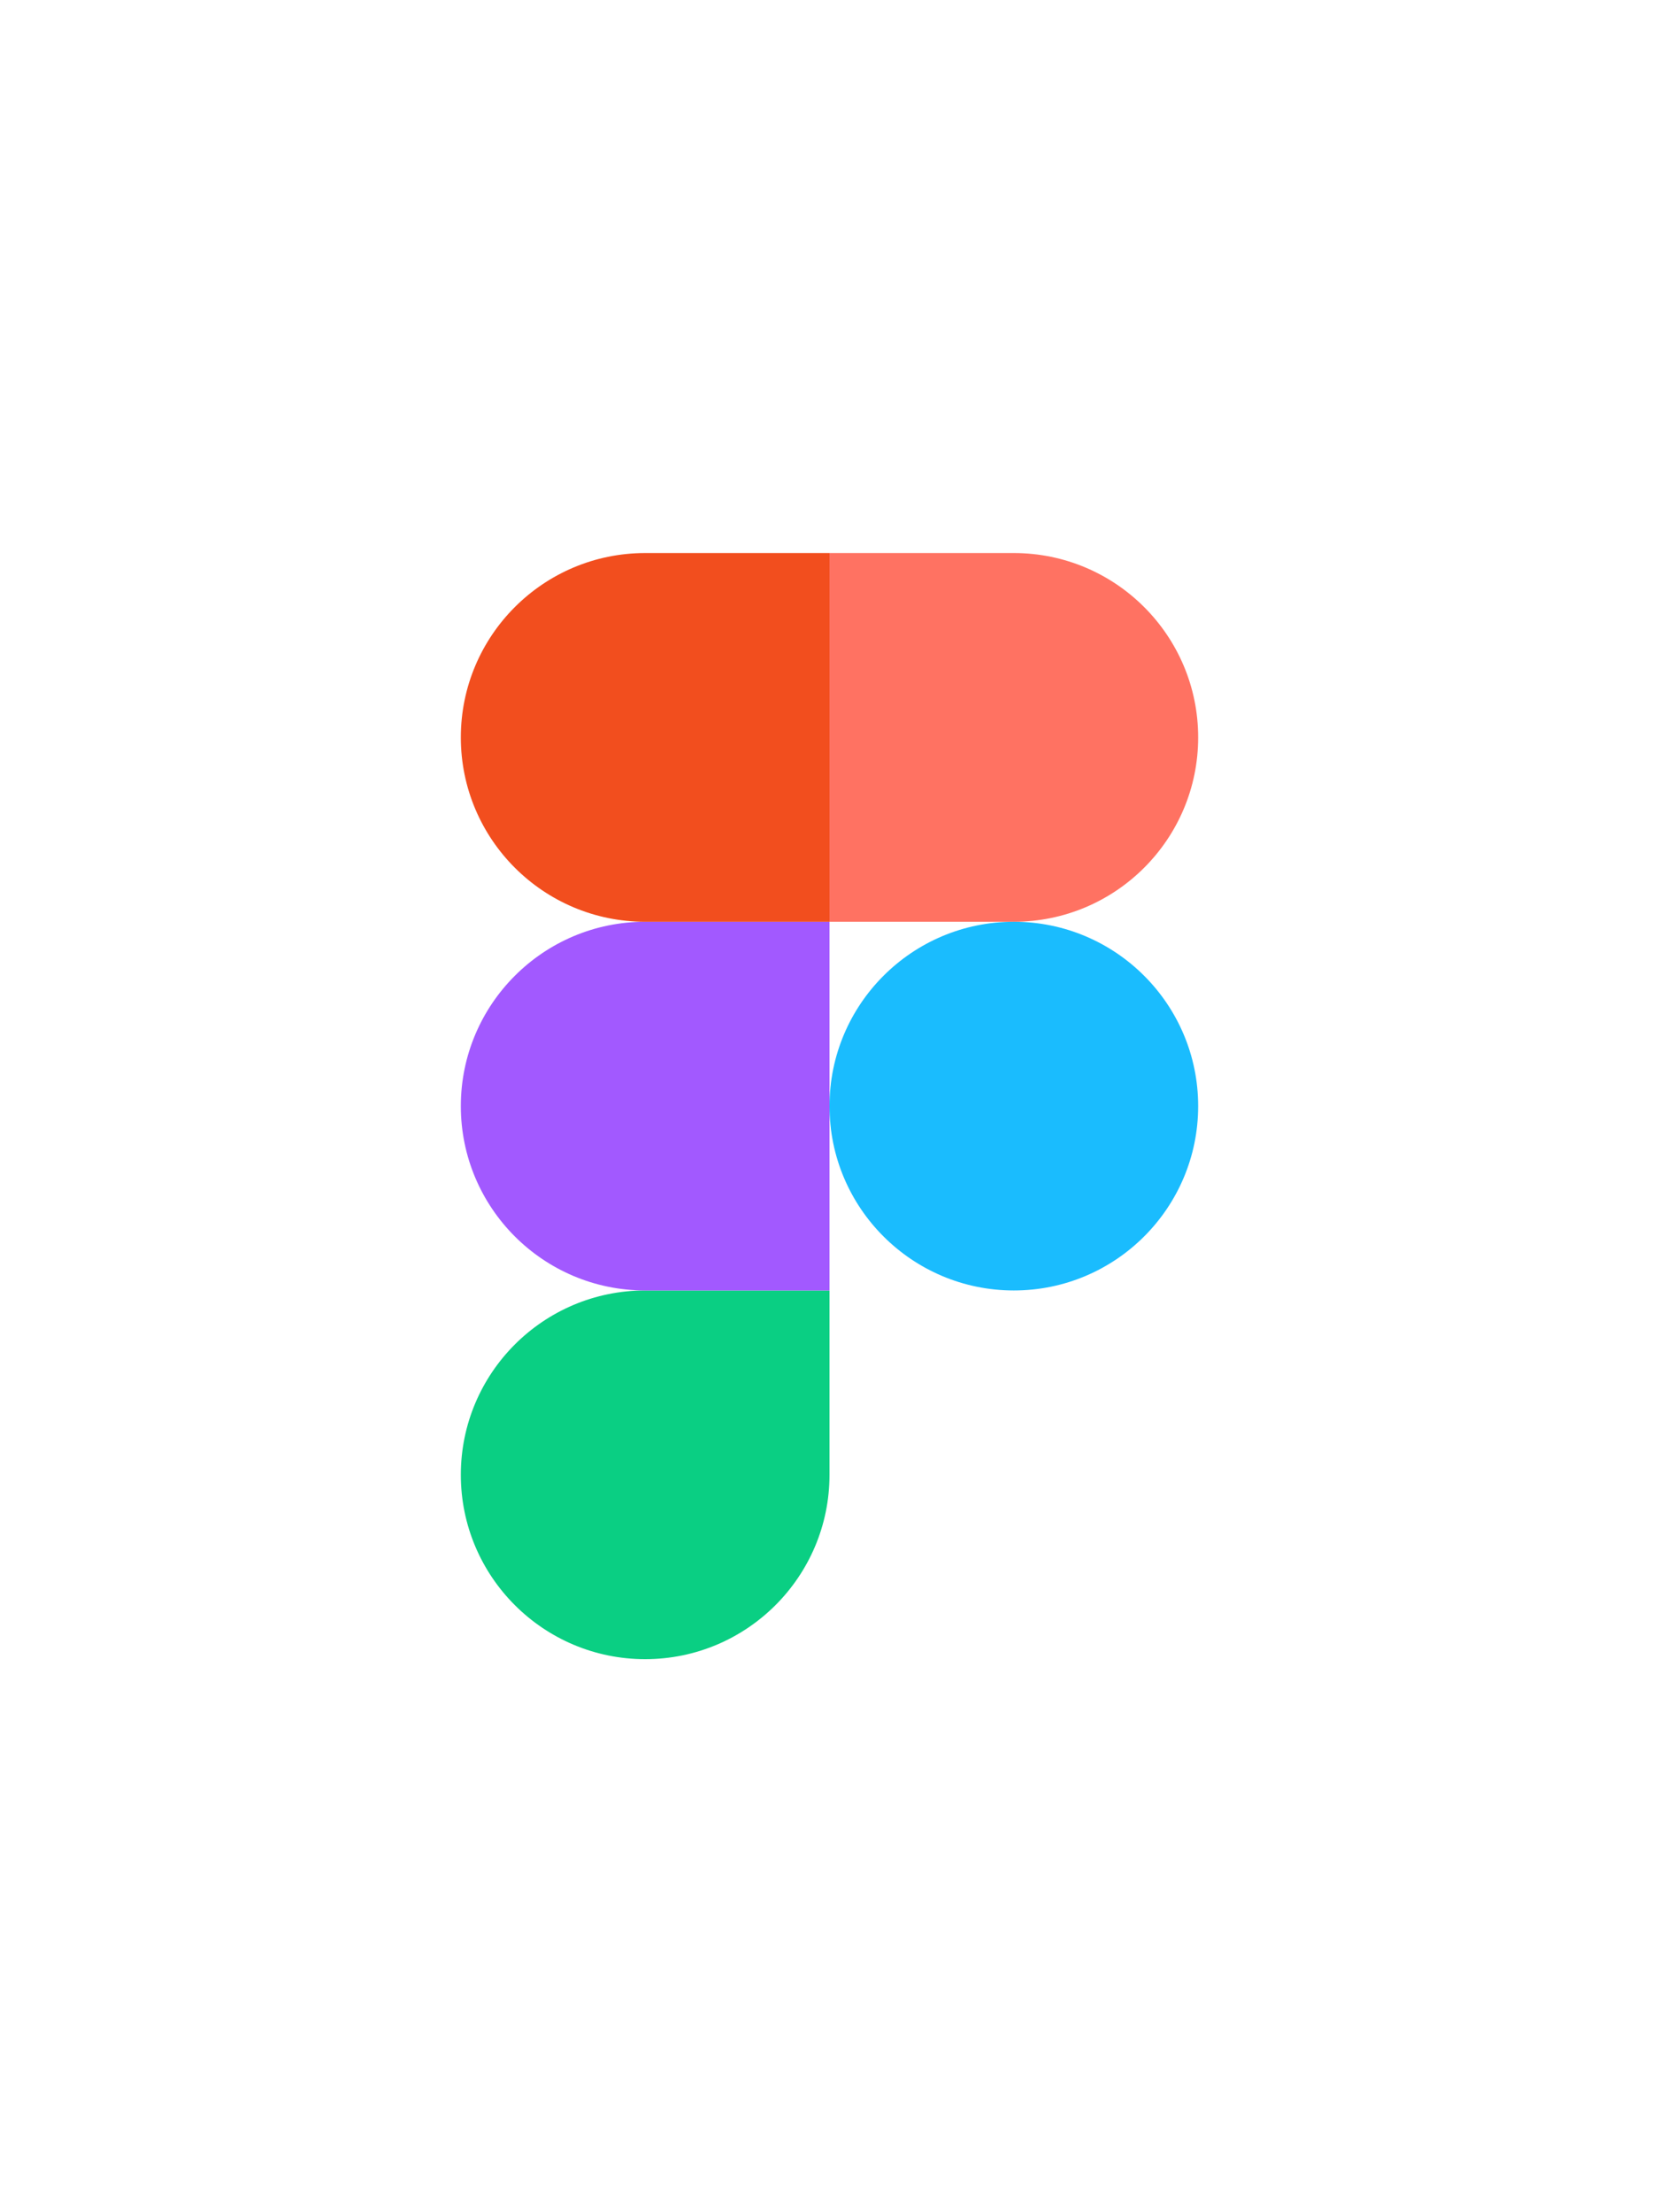
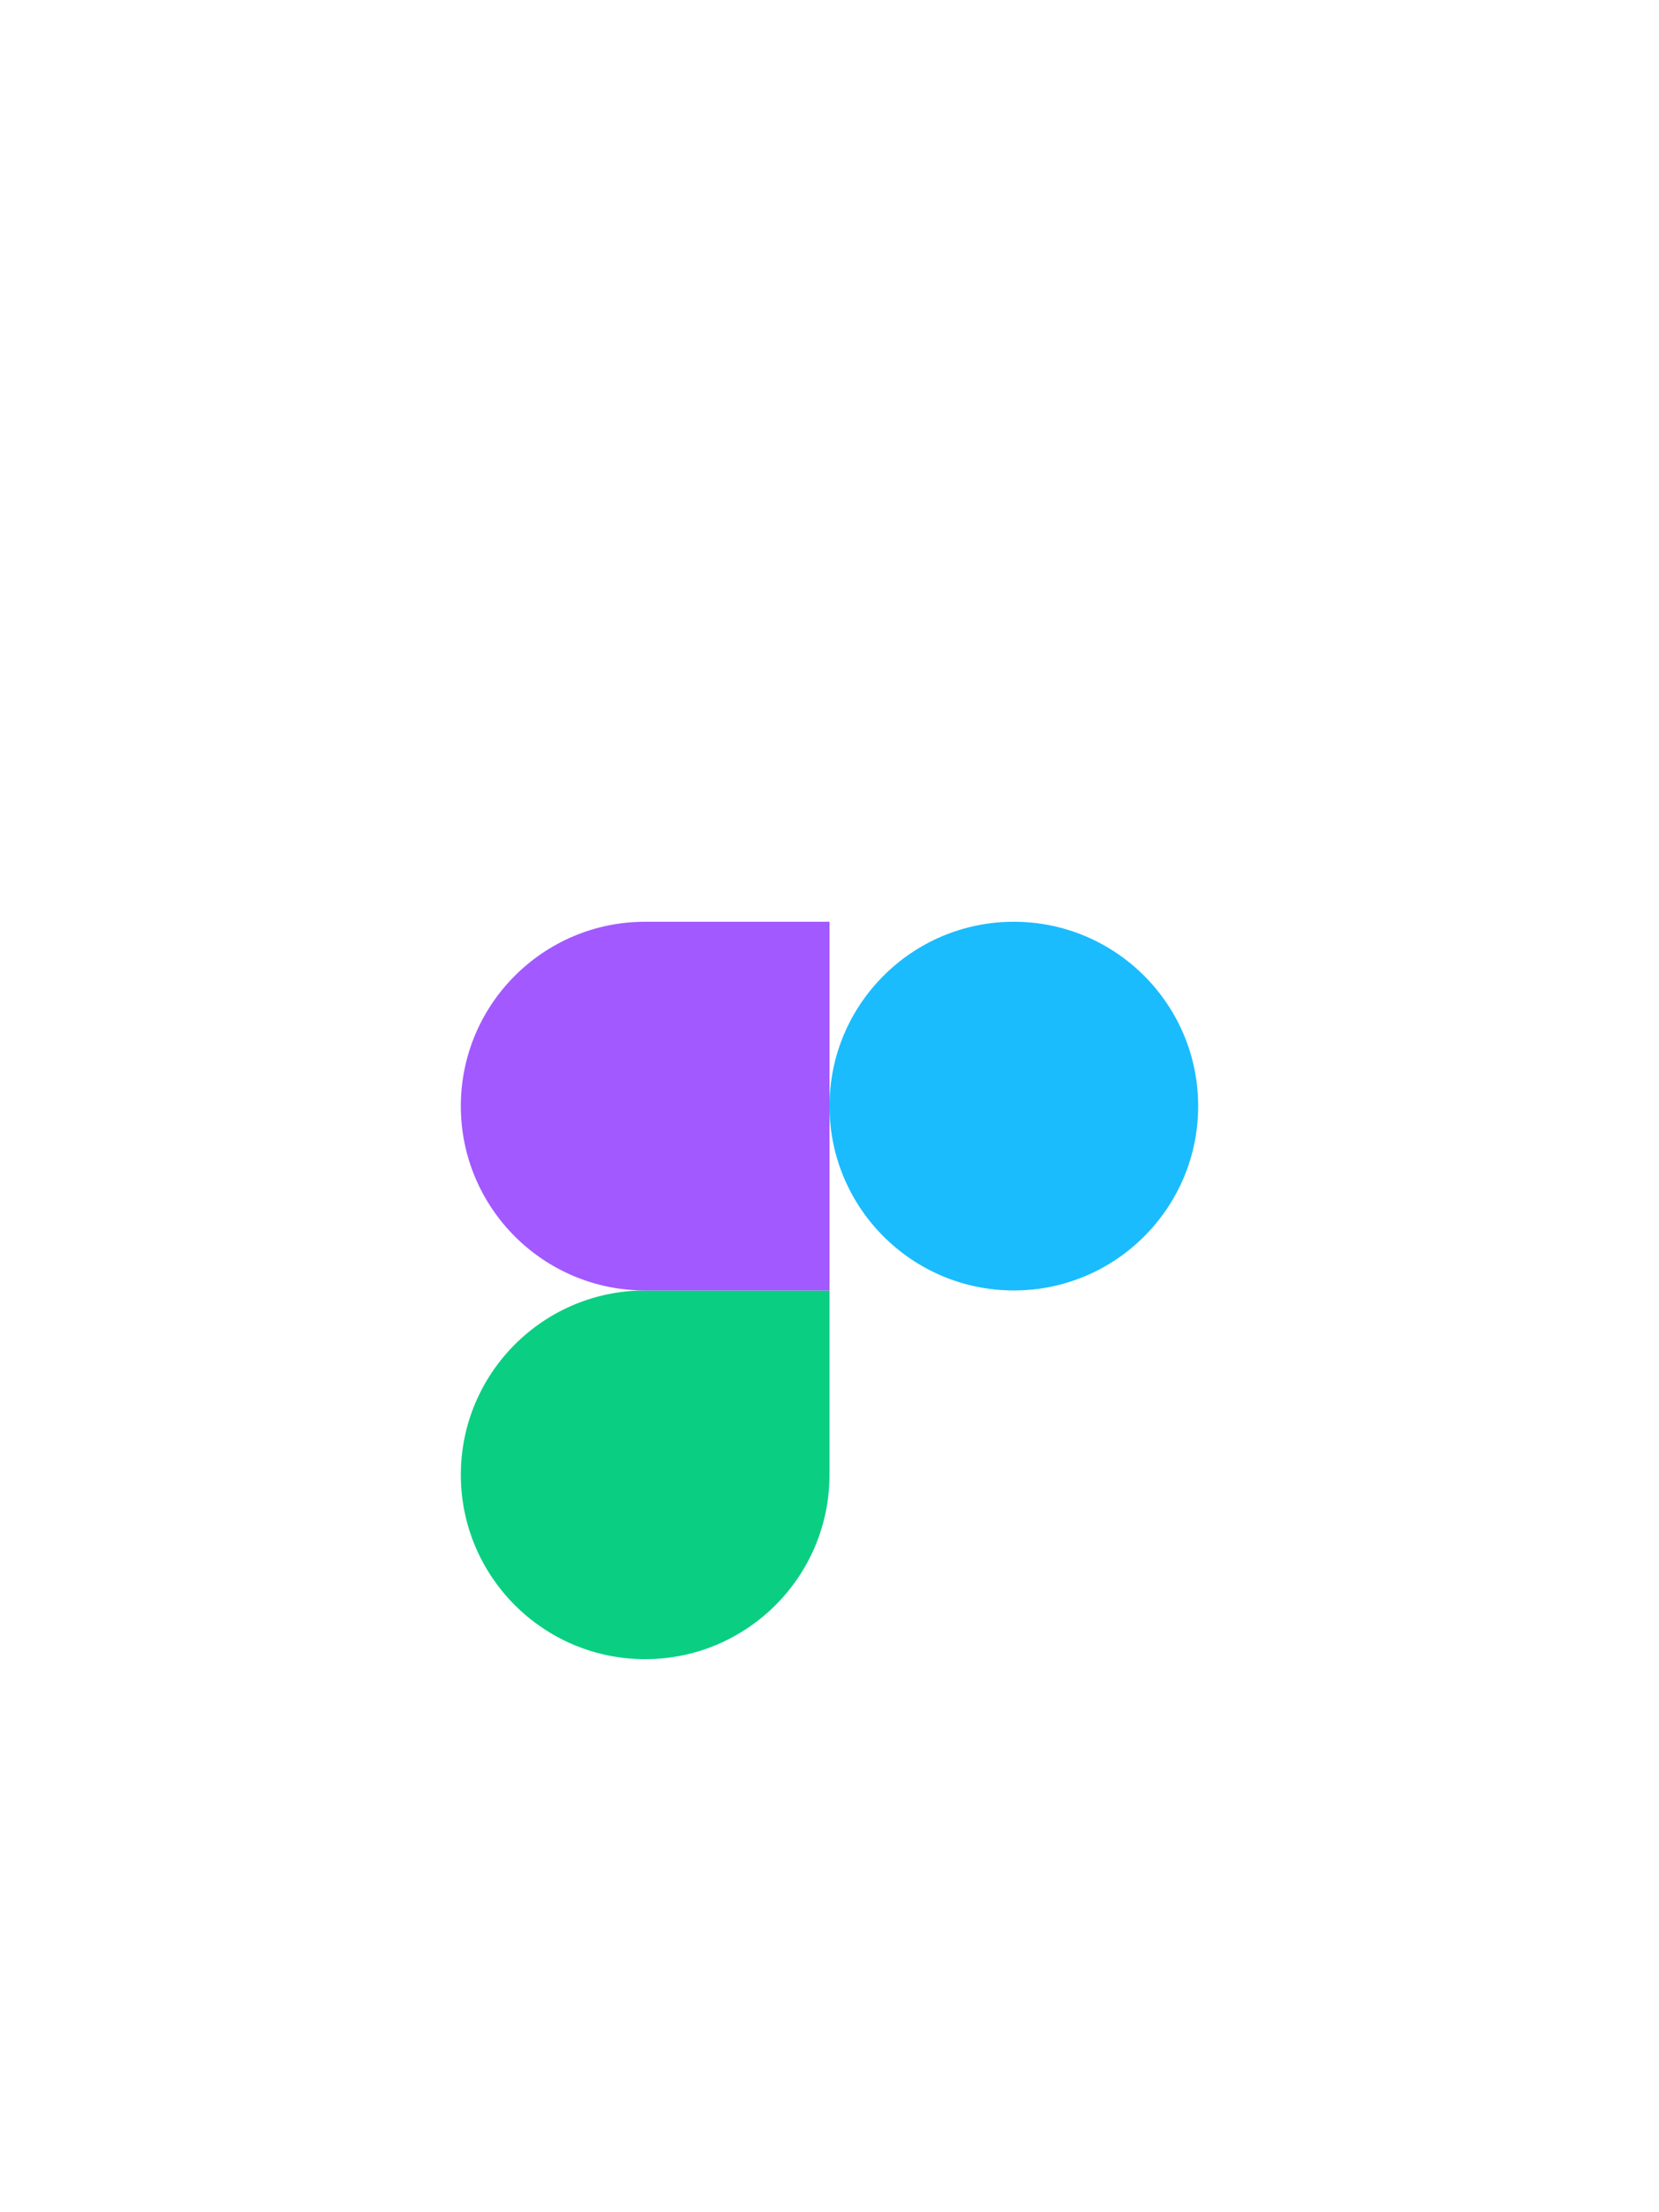
<svg xmlns="http://www.w3.org/2000/svg" width="18" height="24" viewBox="0 0 18 24">
  <g fill="none" fill-rule="evenodd" transform="translate(5 6)">
    <path fill="#0ACF83" d="M2,12 C3.104,12 4,11.104 4,10 L4,8 L2,8 C0.896,8 0,8.896 0,10 C0,11.104 0.896,12 2,12 Z" />
    <path fill="#A259FF" d="M0,6 C0,4.896 0.896,4 2,4 L4,4 L4,8 L2,8 C0.896,8 0,7.104 0,6 Z" />
-     <path fill="#F24E1E" d="M0,2 C0,0.896 0.896,0 2,0 L4,0 L4,4 L2,4 C0.896,4 0,3.104 0,2 Z" />
-     <path fill="#FF7262" d="M4,0 L6,0 C7.104,0 8,0.896 8,2 C8,3.104 7.104,4 6,4 L4,4 L4,0 Z" />
    <path fill="#1ABCFE" d="M8,6 C8,7.104 7.104,8 6,8 C4.896,8 4,7.104 4,6 C4,4.896 4.896,4 6,4 C7.104,4 8,4.896 8,6 Z" />
  </g>
</svg>